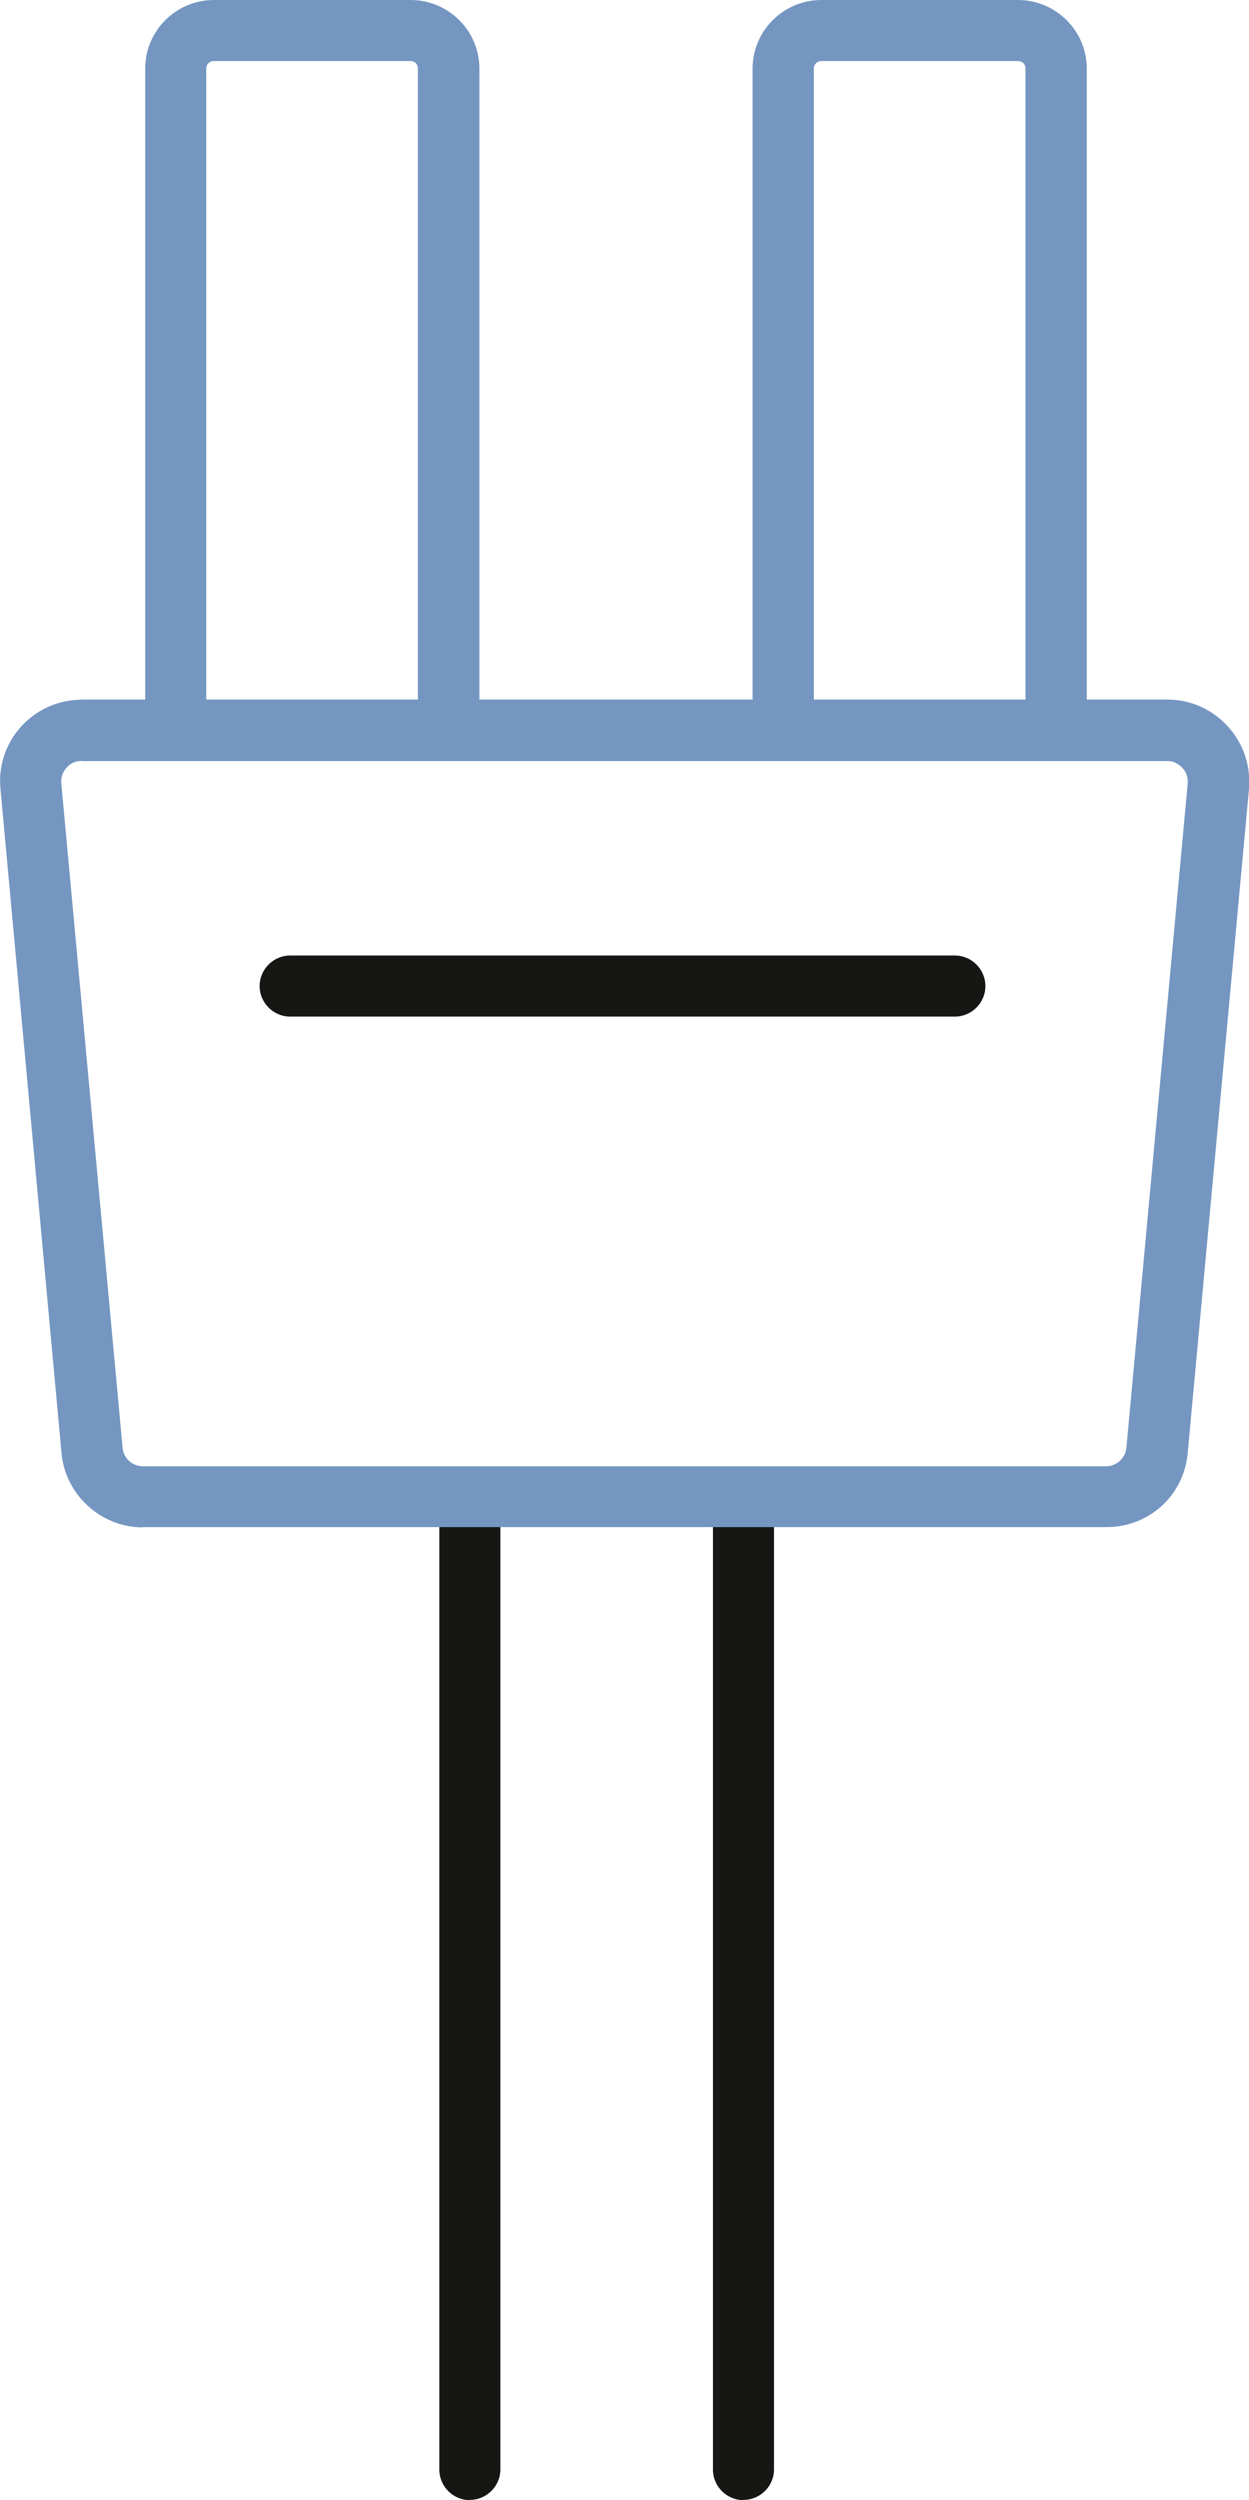
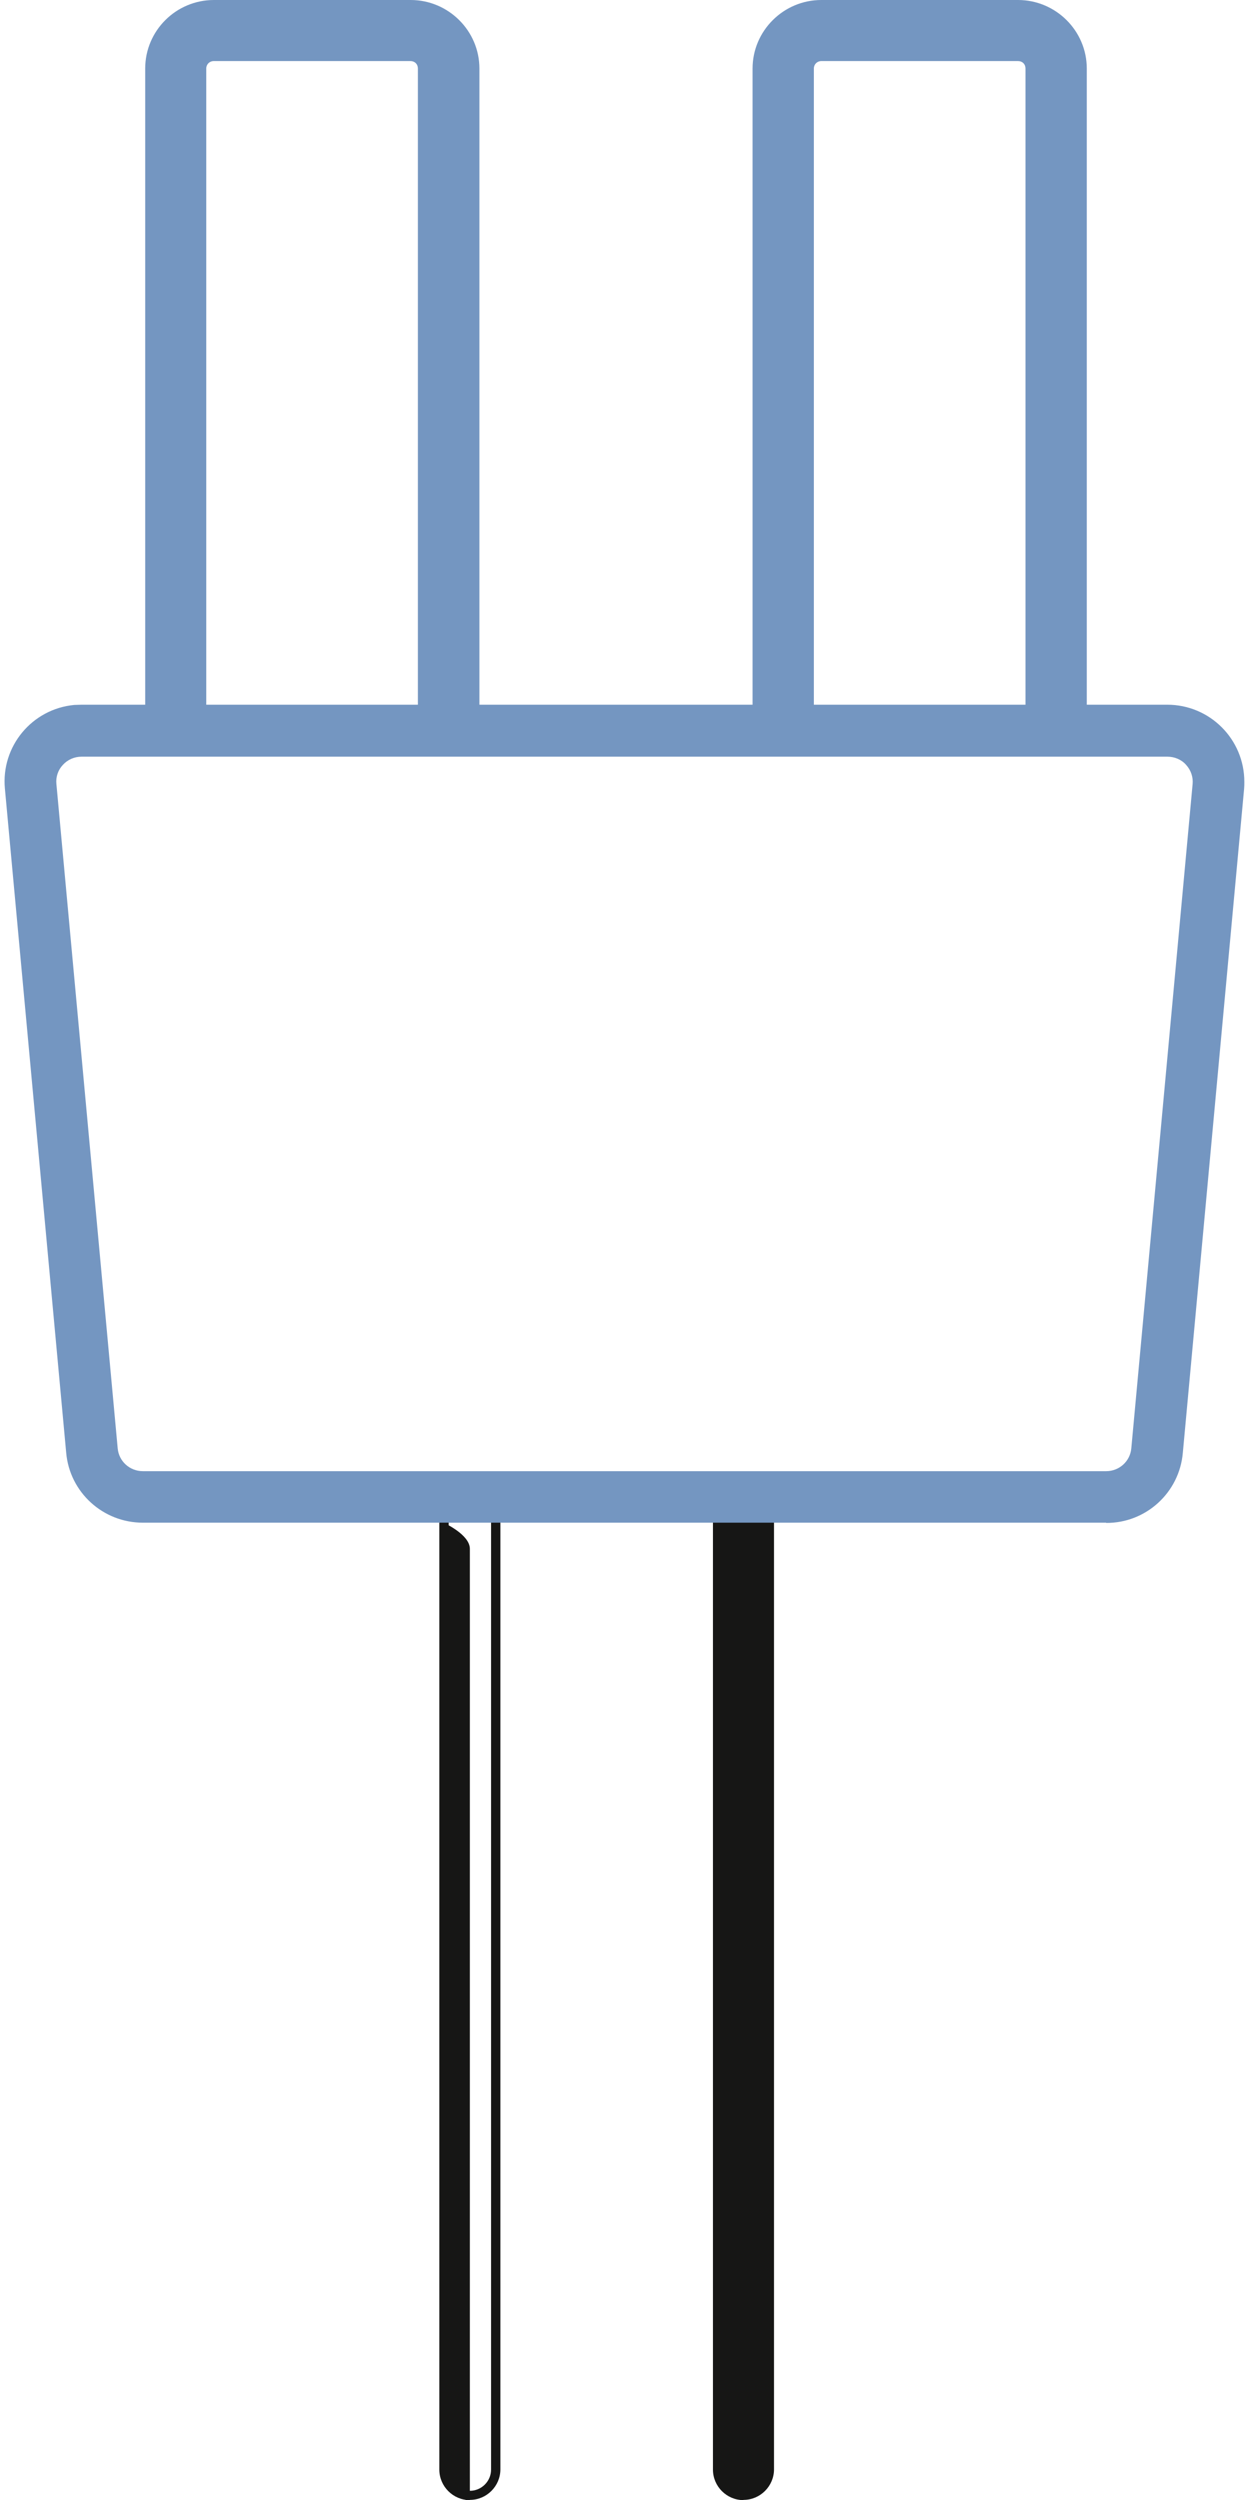
<svg xmlns="http://www.w3.org/2000/svg" id="Calque_1" viewBox="0 0 53.59 107.25">
  <defs>
    <style>.cls-1{fill:#161615;}.cls-2{fill:#7496c1;}</style>
  </defs>
  <g id="Groupe_1005">
    <g>
-       <path id="Tracé_2543" class="cls-1" d="m20.16,107.05c-.61,0-1.11-.5-1.11-1.11v-40.61c0-.61.5-1.11,1.11-1.11s1.11.5,1.11,1.11h0v40.61c0,.61-.5,1.11-1.11,1.11" />
+       <path id="Tracé_2543" class="cls-1" d="m20.16,107.05c-.61,0-1.11-.5-1.11-1.11v-40.61s1.11.5,1.11,1.11h0v40.61c0,.61-.5,1.11-1.11,1.11" />
      <path class="cls-1" d="m20.16,107.25v-.4c.5,0,.91-.41.91-.91v-40.61c0-.5-.41-.91-.91-.91s-.91.41-.91.91v40.61c0,.5.41.91.91.91v.4c-.72,0-1.31-.59-1.31-1.31v-40.62c0-.72.59-1.31,1.31-1.31s1.31.59,1.31,1.31v40.61c0,.72-.59,1.31-1.31,1.31Z" />
    </g>
    <g>
      <path id="Tracé_2544" class="cls-1" d="m31.9,107.05c-.61,0-1.11-.5-1.11-1.11v-40.61c0-.61.5-1.11,1.11-1.11s1.11.5,1.11,1.11v40.61c0,.61-.5,1.11-1.11,1.11" />
      <path class="cls-1" d="m31.9,107.25v-.4c.5,0,.91-.41.91-.91v-40.61c0-.5-.41-.91-.91-.91s-.91.41-.91.91v40.61c0,.5.41.91.91.91v.4c-.72,0-1.31-.59-1.31-1.31v-40.62c0-.72.59-1.31,1.31-1.31s1.31.59,1.31,1.31v40.61c0,.72-.59,1.31-1.31,1.31Z" />
    </g>
    <g>
      <path id="Tracé_2539" class="cls-2" d="m47.46,65.32H6.13c-1.71,0-3.14-1.3-3.29-3L.21,33.83c-.17-1.81,1.16-3.42,2.98-3.59.1,0,.21-.01.31-.01h46.58c1.83,0,3.31,1.48,3.31,3.31,0,.1,0,.2-.01.3l-2.63,28.49c-.15,1.7-1.58,3.01-3.29,3m-34.76-2.22h34.76c.56,0,1.03-.42,1.08-.98l2.63-28.49c.03-.3-.07-.6-.28-.83-.2-.23-.5-.35-.8-.35H3.5c-.31,0-.6.13-.8.35-.21.22-.31.52-.28.82l2.63,28.5c.05.56.52.98,1.08.98h6.56Z" />
-       <path class="cls-2" d="m6.12,65.52c-1.79,0-3.32-1.4-3.48-3.18L.02,33.84c-.09-.93.19-1.84.79-2.56.6-.72,1.44-1.16,2.37-1.25.11,0,.22-.02.33-.02h46.58c1.93,0,3.51,1.58,3.51,3.51,0,.11,0,.21-.01.32l-2.63,28.49c-.16,1.82-1.66,3.18-3.48,3.18h-.01s-41.32,0-41.32,0h-.01Zm.01-.4h41.32v.2-.2h.01c1.61,0,2.94-1.21,3.08-2.82l2.63-28.49c0-.09.01-.19.01-.28,0-1.71-1.39-3.11-3.11-3.11H3.5c-.1,0-.19,0-.29.01-.82.08-1.57.47-2.1,1.11-.53.64-.78,1.44-.7,2.27l2.63,28.49c.14,1.58,1.49,2.82,3.08,2.82h.01Zm0-1.82c-.67,0-1.21-.5-1.27-1.16l-2.63-28.5c-.04-.36.08-.71.33-.98.24-.27.6-.4.95-.42h46.58c.36,0,.7.15.94.42.24.26.36.62.33.98l-2.63,28.49c-.06.65-.61,1.16-1.27,1.16H6.13s0,0,0,0Zm-2.63-30.66c-.25,0-.48.1-.64.29-.17.18-.25.42-.23.67l2.63,28.5c.04.46.42.8.87.8h41.33s0,0,0,0c.45,0,.83-.35.87-.8l2.63-28.49c.02-.25-.06-.49-.23-.67-.17-.18-.42-.31-.65-.29H3.49Z" />
    </g>
    <g>
      <path id="Tracé_2540" class="cls-2" d="m20.36,30.21h-2.22V2.94c0-.29-.23-.52-.52-.52h-8.44c-.29,0-.52.23-.52.52v27.27h-2.22V2.94c0-1.52,1.23-2.74,2.75-2.74h8.44c1.52,0,2.75,1.23,2.75,2.74v27.27Z" />
      <path class="cls-2" d="m20.56,30.41h-2.63V2.94c0-.09-.03-.17-.09-.23-.06-.06-.14-.09-.23-.09h-8.44c-.18,0-.32.14-.32.32v27.46h-2.62V2.94c0-1.62,1.32-2.94,2.95-2.94h8.44c1.62,0,2.95,1.32,2.95,2.94v27.47Zm-2.23-.4h1.82V2.94c0-1.4-1.14-2.54-2.55-2.54h-8.44c-1.4,0-2.54,1.14-2.55,2.54v27.07h1.82V2.94c0-.4.33-.72.72-.72h8.44c.19,0,.37.07.51.21.14.14.21.32.21.51v27.07Z" />
    </g>
    <g>
      <path id="Tracé_2541" class="cls-2" d="m46.43,30.21h-2.23V2.94c0-.29-.23-.52-.52-.52h-8.44c-.29,0-.52.23-.52.52v27.27h-2.22V2.94c0-1.52,1.23-2.74,2.75-2.74h8.44c1.52,0,2.75,1.23,2.75,2.74v27.27Z" />
      <path class="cls-2" d="m46.63,30.41h-2.63V2.94c0-.09-.03-.17-.09-.23-.06-.06-.14-.09-.23-.09h-8.44c-.18,0-.32.14-.32.32v27.46h-2.63V2.94c0-1.62,1.33-2.94,2.95-2.94h8.44c1.62,0,2.95,1.32,2.95,2.94v27.47Zm-2.23-.4h1.82V2.94c0-1.4-1.14-2.54-2.55-2.54h-8.44c-1.4,0-2.55,1.14-2.55,2.54v27.07h1.82V2.94c0-.4.33-.72.72-.72h8.44c.19,0,.37.07.51.21.14.14.21.32.21.51v27.07Z" />
    </g>
    <g>
-       <path id="Tracé_2542" class="cls-1" d="m40.97,43.41H12.45c-.61,0-1.11-.5-1.11-1.11s.5-1.11,1.11-1.11h28.52c.61,0,1.11.5,1.11,1.11s-.5,1.11-1.11,1.11h0" />
-       <path class="cls-1" d="m40.97,43.61H12.45c-.72,0-1.31-.59-1.31-1.31s.59-1.31,1.31-1.31h28.52c.72,0,1.31.59,1.31,1.31s-.59,1.31-1.31,1.31Zm-28.52-2.23c-.5,0-.91.41-.91.91s.41.91.91.91h28.52c.5,0,.91-.41.91-.91s-.41-.91-.91-.91H12.45Z" />
-     </g>
+       </g>
  </g>
</svg>